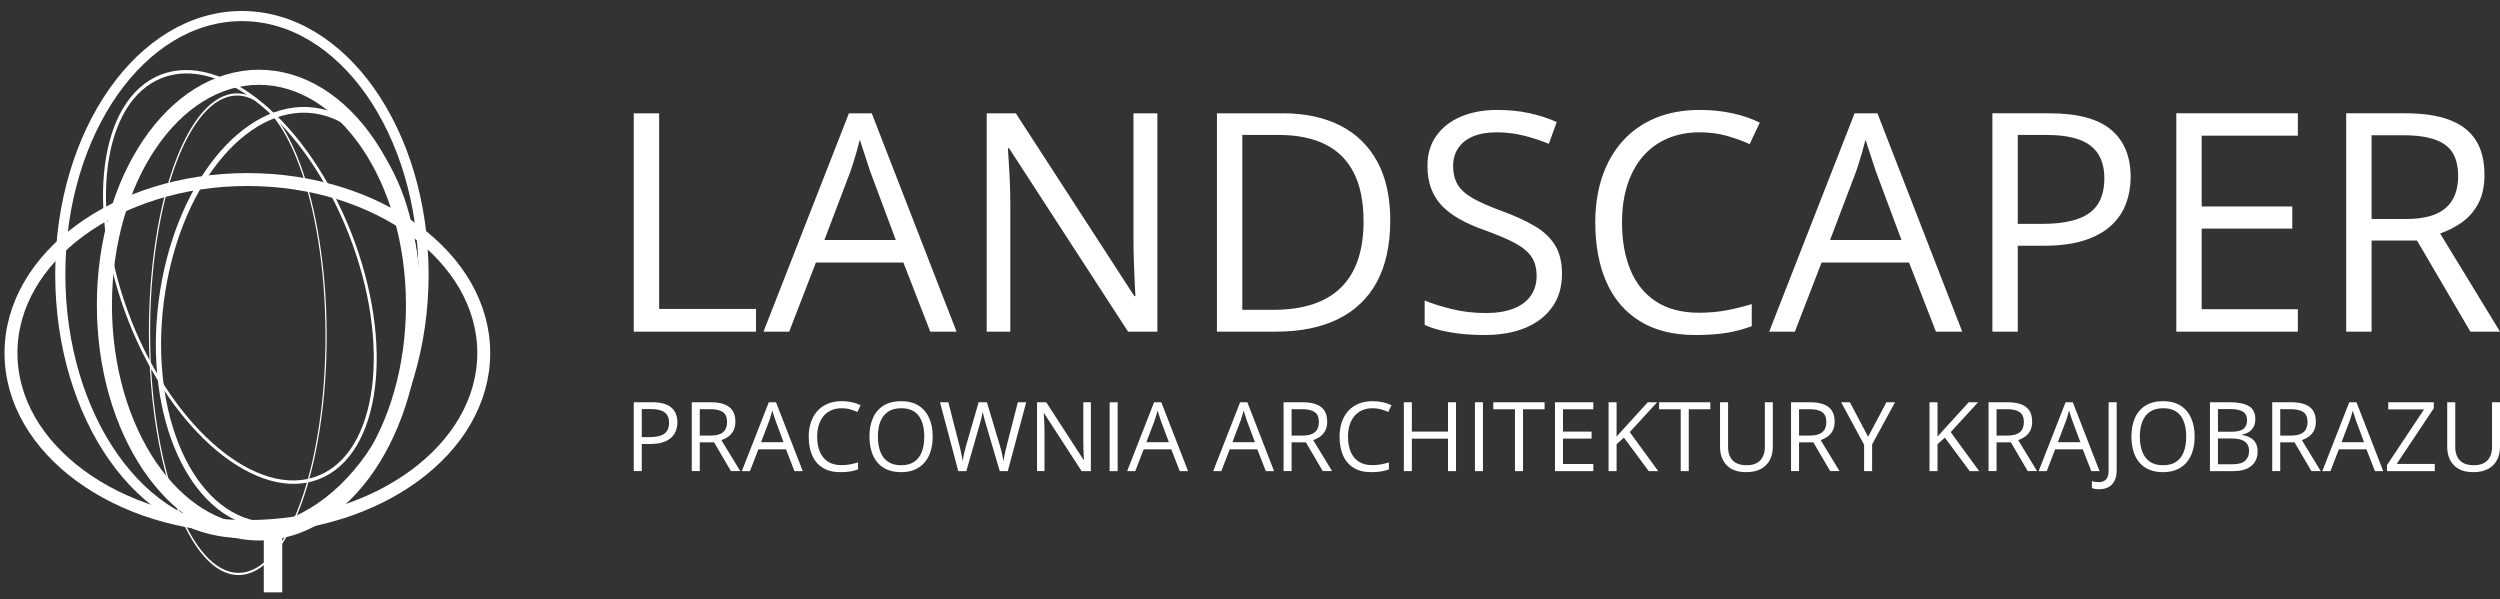
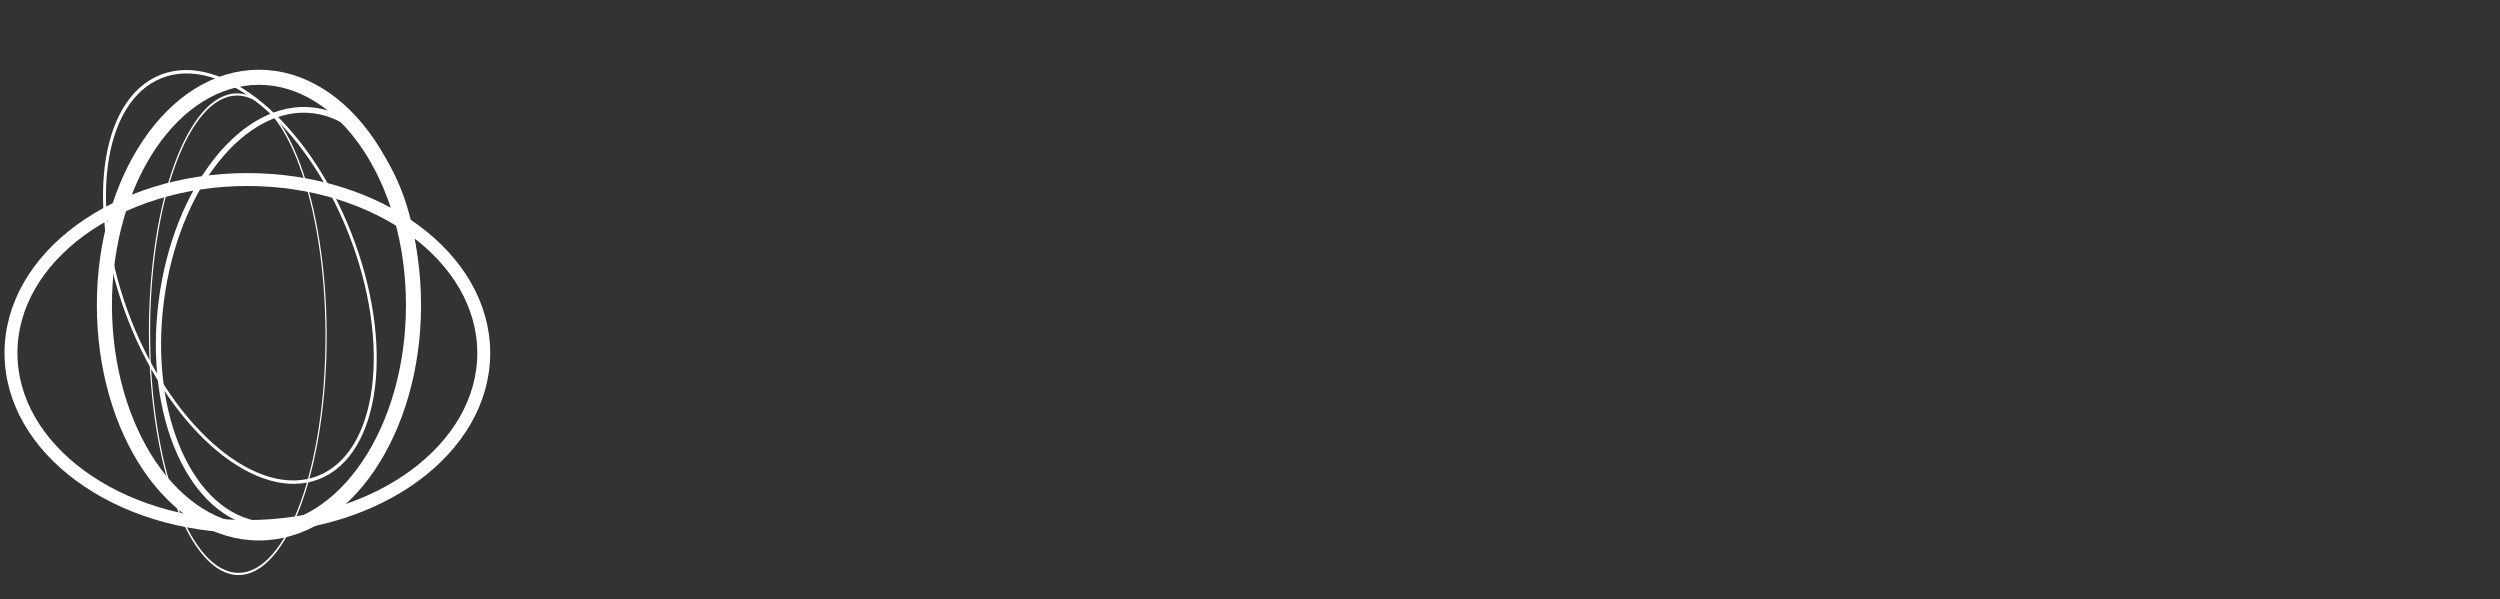
<svg xmlns="http://www.w3.org/2000/svg" xml:space="preserve" width="12100px" height="2900px" version="1.1" style="shape-rendering:geometricPrecision; text-rendering:geometricPrecision; image-rendering:optimizeQuality; fill-rule:evenodd; clip-rule:evenodd" viewBox="0 0 12100 2900">
  <rect x="0" y="0" width="12100" height="2900" fill="#333333" stroke="none" />
  <defs>
    <style type="text/css">
   
    .str3 {stroke:white;stroke-width:48.99;stroke-linecap:round;stroke-linejoin:round;stroke-miterlimit:22.926}
    .str5 {stroke:white;stroke-width:37.85;stroke-linecap:round;stroke-linejoin:round;stroke-miterlimit:22.926}
    .str2 {stroke:white;stroke-width:22.17;stroke-linecap:round;stroke-linejoin:round;stroke-miterlimit:22.926}
    .str0 {stroke:white;stroke-width:12.54;stroke-linecap:round;stroke-linejoin:round;stroke-miterlimit:22.926}
    .str4 {stroke:white;stroke-width:73.02;stroke-linecap:round;stroke-linejoin:round;stroke-miterlimit:22.926}
    .str1 {stroke:white;stroke-width:62.47;stroke-linecap:round;stroke-linejoin:round;stroke-miterlimit:22.926}
    .str6 {stroke:white;stroke-width:89.4;stroke-linecap:square;stroke-linejoin:round;stroke-miterlimit:22.926}
    .fil0 {fill:none}
    .fil1 {fill:white;fill-rule:nonzero}
   
  </style>
  </defs>
  <g id="Warstwa_x0020_1">
    <g id="_498209336">
      <ellipse class="fil0 str0" transform="matrix(0.464 -0.002 0.003 0.844 1150.95 1617.58)" rx="920.83" ry="1374.78" />
      <ellipse class="fil0 str1" cx="1197.24" cy="1708.66" rx="1144.11" ry="839.69" />
      <ellipse class="fil0 str2" transform="matrix(0.579 -0.228 0.277 0.706 1160.94 1340.4)" rx="920.83" ry="1374.78" />
-       <ellipse class="fil0 str3" cx="1170.86" cy="1328.55" rx="879.12" ry="1250.82" />
      <ellipse class="fil0 str4" cx="1253.34" cy="1476.7" rx="748.02" ry="1102.66" />
      <ellipse class="fil0 str5" transform="matrix(0.663 0.084 -0.093 0.729 1390.8 1536.81)" rx="920.83" ry="1374.78" />
-       <line class="fil0 str6" x1="1321.46" y1="2579.37" x2="1321.46" y2="2822.27" />
    </g>
    <g id="_504462408">
-       <path class="fil1" d="M3067.43 1605.15l0 -1056.76 122.83 0 0 946.99 468.87 0 0 109.77 -591.7 0zm1434.97 0l-129.98 -334.49 -423.48 0 -129.25 334.49 -124.3 0 413.37 -1056.76 110.5 0 410.41 1056.76 -127.27 0zm-166.73 -443.52l-123.57 -331.29c-2.96,-8.63 -7.64,-22.69 -14.06,-42.42 -6.65,-19.74 -13.31,-39.97 -19.97,-61.18 -6.66,-20.97 -12.33,-37.99 -16.53,-50.82 -4.93,19.49 -10.11,38.98 -15.54,58.47 -5.67,19.48 -11.1,37.25 -16.28,53.77 -5.42,16.53 -9.86,30.59 -13.81,42.18l-125.78 331.29 345.54 0zm1266.02 443.52l-141.82 0 -575.91 -887.54 -5.67 0c1.48,23.44 3.2,50.33 4.93,80.42 1.97,30.09 3.7,62.16 4.93,96.2 0.99,34.04 1.73,68.58 1.73,103.85l0 607.07 -114.2 0 0 -1056.76 140.84 0 573.69 884.82 5.18 0c-0.99,-17.02 -2.22,-40.94 -3.7,-72.02 -1.48,-31.08 -2.71,-64.63 -3.95,-100.4 -1.23,-36.01 -1.73,-69.32 -1.73,-100.15l0 -612.25 115.68 0 0 1056.76zm1127.16 -538.49c0,118.89 -21.7,218.3 -64.87,298.23 -43.41,79.67 -106.3,139.61 -188.43,179.82 -82.13,40.21 -181.53,60.44 -298.69,60.44l-286.84 0 0 -1056.76 318.66 0c107.29,0 199.78,19.74 277.47,58.96 77.45,39.22 137.38,97.19 179.56,174.15 42.18,76.96 63.14,171.93 63.14,285.16zm-129.24 4.44c0,-94.97 -15.79,-173.41 -47.36,-235.08 -31.57,-61.67 -77.69,-107.55 -138.61,-137.65 -61.17,-30.09 -135.65,-45.14 -223.7,-45.14l-177.1 0 0 846.34 149.47 0c145.52,0 254.78,-35.77 327.79,-107.55 73.01,-71.78 109.51,-178.84 109.51,-320.92zm960.43 253.83c0,62.9 -15.54,116.43 -46.62,160.58 -31.08,44.16 -74.49,77.95 -130.47,101.14 -55.75,23.18 -121.6,34.78 -197.32,34.78 -39.95,0 -77.69,-1.98 -113.45,-5.68 -35.52,-3.94 -68.32,-9.61 -98.17,-16.77 -29.84,-7.15 -56.23,-16.03 -78.68,-26.64l0 -117.91c36.01,15.05 80.16,28.86 132.2,41.69 52.05,12.58 106.31,18.99 163.28,18.99 53.03,0 97.67,-7.15 134.42,-21.46 36.51,-14.06 64.38,-34.78 83.37,-61.67 18.99,-26.89 28.61,-58.95 28.61,-96.94 0,-36.02 -7.89,-66.36 -23.93,-90.78 -15.78,-24.42 -42.17,-46.62 -79.17,-66.85 -36.75,-19.98 -87.06,-41.44 -150.45,-64.13 -44.89,-15.79 -84.35,-33.3 -118.64,-52.54 -34.28,-19 -62.89,-40.7 -86.07,-64.88 -22.94,-24.17 -40.46,-52.05 -52.29,-83.87 -11.84,-32.07 -17.76,-68.57 -17.76,-109.52 0,-56.49 14.3,-105.09 43.16,-145.29 28.61,-40.46 68.32,-71.29 119.13,-92.75 50.81,-21.46 109.26,-32.32 175.12,-32.32 56.48,0 108.52,5.18 156.61,15.79 47.85,10.61 91.76,24.92 131.71,42.67l-38.23 105.58c-37.98,-15.79 -78.43,-29.1 -121.1,-39.71 -42.42,-10.61 -86.57,-16.04 -131.71,-16.04 -45.38,0 -83.61,6.66 -114.69,19.99 -31.07,13.31 -54.75,32.06 -71.03,56.48 -16.52,24.18 -24.66,52.79 -24.66,86.34 0,37.25 7.89,68.08 23.43,92.75 15.78,24.67 40.69,46.37 75.23,65.61 34.52,19 80.15,38.98 136.88,59.7 62.15,22.69 114.94,46.87 158.35,72.27 43.4,25.17 76.21,56.25 98.9,92.75 22.69,36.26 34.04,82.64 34.04,138.64zm666.92 -684.53c-58.21,0 -110.74,10.12 -157.11,30.34 -46.62,19.99 -86.08,48.85 -118.64,86.83 -32.55,37.99 -57.46,83.87 -74.73,137.4 -17.27,53.78 -25.9,114.21 -25.9,181.56 0,88.8 13.81,166.01 41.44,231.62 27.62,65.62 69.06,116.19 124.31,151.95 55.24,35.77 124.06,53.53 206.93,53.53 47.36,0 91.75,-3.95 133.43,-11.84 41.69,-7.89 82.14,-18.01 121.85,-29.85l0 106.81c-38.73,14.56 -79.18,25.16 -121.6,32.32 -42.42,6.9 -92.74,10.36 -150.94,10.36 -107.54,0 -197.07,-22.45 -269.09,-67.1 -72.02,-44.65 -126.04,-107.79 -162.05,-189.44 -35.76,-81.65 -53.76,-178.1 -53.76,-289.11 0,-80.41 11.34,-153.67 33.54,-220.03 22.44,-66.35 55.25,-123.83 98.41,-172.18 43.16,-48.35 96.19,-85.59 158.84,-111.99 62.89,-26.39 135.16,-39.47 216.55,-39.47 53.52,0 105.07,5.18 154.64,15.79 49.58,10.61 94.47,25.9 134.42,45.64l-49.08 104.09c-33.79,-15.54 -70.78,-28.86 -110.99,-40.21 -40.2,-11.34 -83.85,-17.02 -130.47,-17.02zm1142.94 964.75l-129.98 -334.49 -423.48 0 -129.24 334.49 -124.31 0 413.37 -1056.76 110.5 0 410.41 1056.76 -127.27 0zm-166.73 -443.52l-123.57 -331.29c-2.96,-8.63 -7.64,-22.69 -14.06,-42.42 -6.65,-19.74 -13.31,-39.97 -19.97,-61.18 -6.66,-20.97 -12.33,-37.99 -16.53,-50.82 -4.93,19.49 -10.11,38.98 -15.54,58.47 -5.67,19.48 -11.09,37.25 -16.28,53.77 -5.42,16.53 -9.86,30.59 -13.81,42.18l-125.78 331.29 345.54 0zm716.01 -613.24c136.39,0 236.03,26.65 298.93,79.93 62.65,53.03 94.22,129.25 94.22,228.66 0,44.65 -7.4,87.33 -22.2,127.53 -14.55,40.21 -38.23,75.49 -71.03,106.07 -32.81,30.59 -75.72,54.77 -129,72.28 -53.27,17.51 -118.39,26.39 -195.59,26.39l-128.5 0 0 415.9 -122.83 0 0 -1056.76 276 0zm-11.59 104.84l-141.58 0 0 430.45 114.94 0c67.33,0 123.57,-7.15 168.7,-21.71 45.14,-14.31 78.93,-37.74 101.62,-70.3 22.44,-32.56 33.79,-75.73 33.79,-129.75 0,-70.31 -22.44,-122.6 -67.09,-157.13 -44.89,-34.29 -114.93,-51.56 -210.38,-51.56zm1213.97 951.92l-588.24 0 0 -1056.76 588.24 0 0 108.29 -465.41 0 0 342.64 438.53 0 0 107.05 -438.53 0 0 390.24 465.41 0 0 108.54zm519.43 -1056.76c86.82,0 158.35,10.61 215.07,32.07 56.49,21.46 98.91,54.27 126.78,97.93 27.87,43.91 41.93,99.9 41.93,167.74 0,55.75 -10.11,102.37 -30.34,139.86 -20.22,37.25 -46.86,67.59 -79.42,90.78 -32.8,22.94 -67.82,40.95 -104.82,53.28l289.81 475.1 -143.3 0 -258.49 -441.06 -219.76 0 0 441.06 -122.82 0 0 -1056.76 285.36 0zm-7.15 106.32l-155.39 0 0 405.29 167.72 0c86.08,0 149.72,-17.52 190.41,-52.79 40.7,-35.03 60.92,-86.83 60.92,-155.41 0,-71.78 -21.46,-122.59 -64.62,-152.44 -43.16,-29.85 -109.51,-44.65 -199.04,-44.65z" />
-       <path class="fil1" d="M3154.47 1946.84c43.02,0 74.45,8.41 94.28,25.21 19.76,16.73 29.72,40.77 29.72,72.12 0,14.08 -2.34,27.54 -7,40.22 -4.59,12.68 -12.06,23.81 -22.41,33.45 -10.34,9.65 -23.88,17.27 -40.68,22.8 -16.8,5.52 -37.34,8.32 -61.68,8.32l-40.53 0 0 131.17 -38.74 0 0 -333.29 87.04 0zm-3.65 33.07l-44.65 0 0 135.75 36.25 0c21.23,0 38.97,-2.25 53.2,-6.84 14.24,-4.51 24.89,-11.9 32.05,-22.17 7.08,-10.27 10.66,-23.89 10.66,-40.93 0,-22.17 -7.08,-38.66 -21.16,-49.55 -14.16,-10.81 -36.25,-16.26 -66.35,-16.26zm287.35 -33.07c27.38,0 49.93,3.35 67.83,10.12 17.81,6.77 31.19,17.11 39.98,30.88 8.79,13.85 13.22,31.51 13.22,52.91 0,17.58 -3.19,32.28 -9.56,44.11 -6.38,11.74 -14.78,21.31 -25.05,28.63 -10.35,7.23 -21.4,12.91 -33.06,16.8l91.4 149.84 -45.2 0 -81.52 -139.1 -69.31 0 0 139.1 -38.73 0 0 -333.29 90 0zm-2.26 33.54l-49.01 0 0 127.82 52.9 0c27.15,0 47.21,-5.53 60.05,-16.65 12.83,-11.05 19.21,-27.39 19.21,-49.02 0,-22.63 -6.76,-38.66 -20.38,-48.07 -13.61,-9.42 -34.53,-14.08 -62.77,-14.08zm409.24 299.75l-41 -105.5 -133.56 0 -40.76 105.5 -39.2 0 130.37 -333.29 34.85 0 129.44 333.29 -40.14 0zm-52.59 -139.88l-38.97 -104.48c-0.93,-2.73 -2.41,-7.16 -4.43,-13.38 -2.1,-6.23 -4.2,-12.61 -6.3,-19.3 -2.1,-6.61 -3.89,-11.98 -5.22,-16.02 -1.55,6.14 -3.18,12.29 -4.9,18.43 -1.78,6.15 -3.5,11.75 -5.13,16.96 -1.71,5.22 -3.11,9.65 -4.36,13.31l-39.67 104.48 108.98 0zm281.2 -164.39c-18.35,0 -34.92,3.19 -49.55,9.57 -14.7,6.3 -27.15,15.4 -37.41,27.39 -10.27,11.98 -18.13,26.45 -23.57,43.33 -5.45,16.96 -8.17,36.02 -8.17,57.26 0,28.01 4.36,52.36 13.07,73.05 8.71,20.69 21.78,36.64 39.2,47.92 17.43,11.28 39.13,16.89 65.27,16.89 14.93,0 28.93,-1.25 42.08,-3.74 13.15,-2.49 25.9,-5.68 38.42,-9.41l0 33.68c-12.21,4.59 -24.96,7.94 -38.34,10.19 -13.38,2.18 -29.25,3.27 -47.61,3.27 -33.91,0 -62.15,-7.08 -84.86,-21.16 -22.72,-14.08 -39.75,-34 -51.11,-59.75 -11.28,-25.75 -16.96,-56.17 -16.96,-91.17 0,-25.37 3.58,-48.47 10.58,-69.4 7.08,-20.93 17.42,-39.05 31.04,-54.3 13.61,-15.25 30.33,-27 50.09,-35.32 19.84,-8.33 42.63,-12.45 68.3,-12.45 16.88,0 33.14,1.63 48.77,4.98 15.64,3.34 29.79,8.17 42.4,14.39l-15.48 32.83c-10.66,-4.9 -22.33,-9.1 -35.01,-12.68 -12.68,-3.58 -26.44,-5.37 -41.15,-5.37zm440.51 137.47c0,25.75 -3.27,49.17 -9.8,70.25 -6.53,21.08 -16.26,39.13 -29.09,54.3 -12.84,15.17 -28.71,26.84 -47.69,35.09 -19.05,8.17 -41.07,12.29 -66.12,12.29 -25.82,0 -48.38,-4.12 -67.59,-12.29 -19.21,-8.25 -35.16,-19.99 -47.84,-35.16 -12.68,-15.25 -22.17,-33.46 -28.47,-54.62 -6.3,-21.16 -9.49,-44.58 -9.49,-70.25 0,-34.15 5.6,-64.03 16.88,-89.7 11.28,-25.75 28.31,-45.74 51.18,-60.06 22.87,-14.31 51.5,-21.47 86.03,-21.47 32.99,0 60.68,7.08 83.31,21.24 22.56,14.16 39.6,34.07 51.27,59.67 11.59,25.67 17.42,55.93 17.42,90.71zm-265.25 0c0,28.32 3.96,52.9 12.05,73.6 8.02,20.69 20.38,36.64 37.03,47.92 16.65,11.28 37.81,16.88 63.47,16.88 25.83,0 46.99,-5.6 63.48,-16.88 16.49,-11.28 28.63,-27.23 36.56,-47.92 7.93,-20.7 11.82,-45.28 11.82,-73.6 0,-43.02 -8.94,-76.71 -26.99,-100.98 -17.97,-24.35 -46.05,-36.49 -84.17,-36.49 -25.82,0 -47.13,5.6 -63.86,16.73 -16.65,11.12 -29.09,26.92 -37.26,47.38 -8.09,20.46 -12.13,44.96 -12.13,73.36zm717.82 -166.49l-89.07 333.29 -38.97 0 -66.12 -224.29c-1.95,-6.38 -3.81,-12.84 -5.6,-19.3 -1.71,-6.45 -3.35,-12.6 -4.9,-18.43 -1.48,-5.92 -2.73,-11.05 -3.74,-15.56 -1.01,-4.44 -1.71,-7.86 -2.17,-10.12 -0.31,2.26 -0.86,5.61 -1.72,10.04 -0.85,4.43 -1.86,9.49 -3.18,15.25 -1.25,5.83 -2.81,11.98 -4.52,18.51 -1.79,6.54 -3.65,13.15 -5.6,19.84l-64.25 224.06 -38.97 0 -88.44 -333.29 40.29 0 53.6 209.05c1.78,7 3.49,13.84 5.13,20.61 1.55,6.77 3.03,13.38 4.35,19.76 1.25,6.38 2.42,12.6 3.51,18.67 1.08,6.07 2.02,11.98 2.95,17.82 0.78,-5.99 1.71,-12.14 2.96,-18.59 1.24,-6.46 2.56,-13.07 3.97,-19.77 1.47,-6.69 3.03,-13.45 4.82,-20.3 1.71,-6.77 3.57,-13.61 5.6,-20.46l59.89 -206.79 39.91 0 62.46 208.34c2.1,7.16 4.05,14.24 5.91,21.24 1.79,7.01 3.43,13.78 4.9,20.39 1.4,6.61 2.73,12.91 3.89,18.9 1.09,5.99 2.1,11.67 3.04,17.04 1.09,-7.47 2.33,-15.33 3.89,-23.5 1.47,-8.24 3.26,-16.8 5.36,-25.75 2.03,-9.02 4.28,-18.28 6.69,-27.85l53.6 -208.81 40.53 0zm312.93 333.29l-44.72 0 -181.64 -279.92 -1.79 0c0.47,7.39 1.02,15.87 1.56,25.36 0.62,9.5 1.17,19.61 1.55,30.35 0.32,10.73 0.55,21.62 0.55,32.75l0 191.46 -36.02 0 0 -333.29 44.42 0 180.93 279.06 1.64 0c-0.32,-5.36 -0.7,-12.91 -1.17,-22.71 -0.47,-9.81 -0.86,-20.39 -1.24,-31.67 -0.39,-11.36 -0.55,-21.86 -0.55,-31.58l0 -193.1 36.48 0 0 333.29zm90.94 0l0 -333.29 38.73 0 0 333.29 -38.73 0zm339.3 0l-40.99 -105.5 -133.56 0 -40.76 105.5 -39.21 0 130.38 -333.29 34.85 0 129.43 333.29 -40.14 0zm-52.58 -139.88l-38.97 -104.48c-0.93,-2.73 -2.41,-7.16 -4.44,-13.38 -2.1,-6.23 -4.19,-12.61 -6.3,-19.3 -2.1,-6.61 -3.88,-11.98 -5.21,-16.02 -1.55,6.14 -3.19,12.29 -4.9,18.43 -1.79,6.15 -3.5,11.75 -5.13,16.96 -1.71,5.22 -3.11,9.65 -4.36,13.31l-39.67 104.48 108.98 0zm468.98 139.88l-40.99 -105.5 -133.56 0 -40.76 105.5 -39.21 0 130.37 -333.29 34.85 0 129.44 333.29 -40.14 0zm-52.58 -139.88l-38.98 -104.48c-0.93,-2.73 -2.41,-7.16 -4.43,-13.38 -2.1,-6.23 -4.2,-12.61 -6.3,-19.3 -2.1,-6.61 -3.89,-11.98 -5.21,-16.02 -1.56,6.14 -3.19,12.29 -4.9,18.43 -1.79,6.15 -3.5,11.75 -5.14,16.96 -1.71,5.22 -3.11,9.65 -4.35,13.31l-39.68 104.48 108.99 0zm228.77 -193.41c27.38,0 49.94,3.35 67.83,10.12 17.81,6.77 31.19,17.11 39.98,30.88 8.79,13.85 13.22,31.51 13.22,52.91 0,17.58 -3.18,32.28 -9.56,44.11 -6.38,11.74 -14.78,21.31 -25.05,28.63 -10.35,7.23 -21.39,12.91 -33.06,16.8l91.4 149.84 -45.2 0 -81.52 -139.1 -69.31 0 0 139.1 -38.73 0 0 -333.29 90 0zm-2.26 33.54l-49.01 0 0 127.82 52.9 0c27.15,0 47.22,-5.53 60.05,-16.65 12.84,-11.05 19.21,-27.39 19.21,-49.02 0,-22.63 -6.76,-38.66 -20.38,-48.07 -13.61,-9.42 -34.53,-14.08 -62.77,-14.08zm342.73 -4.52c-18.36,0 -34.93,3.19 -49.55,9.57 -14.7,6.3 -27.15,15.4 -37.42,27.39 -10.26,11.98 -18.12,26.45 -23.57,43.33 -5.44,16.96 -8.16,36.02 -8.16,57.26 0,28.01 4.35,52.36 13.07,73.05 8.71,20.69 21.77,36.64 39.2,47.92 17.42,11.28 39.13,16.89 65.26,16.89 14.94,0 28.94,-1.25 42.09,-3.74 13.14,-2.49 25.9,-5.68 38.42,-9.41l0 33.68c-12.21,4.59 -24.97,7.94 -38.34,10.19 -13.39,2.18 -29.25,3.27 -47.61,3.27 -33.92,0 -62.15,-7.08 -84.87,-21.16 -22.71,-14.08 -39.75,-34 -51.1,-59.75 -11.28,-25.75 -16.96,-56.17 -16.96,-91.17 0,-25.37 3.58,-48.47 10.58,-69.4 7.08,-20.93 17.42,-39.05 31.03,-54.3 13.62,-15.25 30.34,-27 50.1,-35.32 19.84,-8.33 42.63,-12.45 68.3,-12.45 16.88,0 33.13,1.63 48.77,4.98 15.63,3.34 29.79,8.17 42.4,14.39l-15.49 32.83c-10.65,-4.9 -22.32,-9.1 -35,-12.68 -12.68,-3.58 -26.45,-5.37 -41.15,-5.37zm404.03 304.27l-38.74 0 0 -156.84 -175.02 0 0 156.84 -38.74 0 0 -333.29 38.74 0 0 142.22 175.02 0 0 -142.22 38.74 0 0 333.29zm91.63 0l0 -333.29 38.74 0 0 333.29 -38.74 0zm232.66 0l-38.97 0 0 -299.13 -104.78 0 0 -34.16 248.14 0 0 34.16 -104.39 0 0 299.13zm340.32 0l-185.52 0 0 -333.29 185.52 0 0 34.16 -146.78 0 0 108.06 138.3 0 0 33.76 -138.3 0 0 123.08 146.78 0 0 34.23zm314.03 0l-45.82 0 -120.1 -162.05 -35.55 31.89 0 130.16 -38.74 0 0 -333.29 38.74 0 0 166.18c8.63,-9.88 17.58,-19.68 26.68,-29.49 9.1,-9.8 18.13,-19.76 27.07,-29.79l97.31 -106.9 45.35 0 -132.62 144.55 137.68 188.74zm147.87 0l-38.97 0 0 -299.13 -104.78 0 0 -34.16 248.14 0 0 34.16 -104.39 0 0 299.13zm406.83 -333.29l0 216.05c0,23.57 -4.75,44.58 -14.23,63.01 -9.49,18.44 -23.81,32.91 -42.94,43.49 -19.14,10.58 -43.18,15.87 -72.03,15.87 -41.15,0 -72.5,-11.2 -93.97,-33.53 -21.55,-22.41 -32.28,-52.36 -32.28,-89.78l0 -215.11 38.97 0 0 216.28c0,28.32 7.47,50.18 22.48,65.58 14.93,15.33 37.34,23.03 67.05,23.03 20.38,0 37.03,-3.66 50.02,-11.05 12.99,-7.39 22.63,-17.73 28.94,-31.04 6.37,-13.38 9.48,-28.78 9.48,-46.29l0 -216.51 38.51 0zm178.21 0c27.38,0 49.94,3.35 67.83,10.12 17.81,6.77 31.19,17.11 39.98,30.88 8.79,13.85 13.23,31.51 13.23,52.91 0,17.58 -3.19,32.28 -9.57,44.11 -6.38,11.74 -14.78,21.31 -25.05,28.63 -10.34,7.23 -21.39,12.91 -33.06,16.8l91.4 149.84 -45.19 0 -81.52 -139.1 -69.31 0 0 139.1 -38.74 0 0 -333.29 90 0zm-2.26 33.54l-49 0 0 127.82 52.89 0c27.15,0 47.22,-5.53 60.05,-16.65 12.84,-11.05 19.22,-27.39 19.22,-49.02 0,-22.63 -6.77,-38.66 -20.38,-48.07 -13.61,-9.42 -34.54,-14.08 -62.78,-14.08zm285.33 133.57l88.6 -167.11 41.69 0 -110.92 204.07 0 129.22 -38.74 0 0 -127.43 -111.24 -205.86 42.4 0 88.21 167.11zm537.35 166.18l-45.81 0 -120.11 -162.05 -35.55 31.89 0 130.16 -38.73 0 0 -333.29 38.73 0 0 166.18c8.64,-9.88 17.58,-19.68 26.68,-29.49 9.11,-9.8 18.13,-19.76 27.07,-29.79l97.32 -106.9 45.35 0 -132.63 144.55 137.68 188.74zm135.59 -333.29c27.38,0 49.94,3.35 67.83,10.12 17.81,6.77 31.19,17.11 39.98,30.88 8.79,13.85 13.22,31.51 13.22,52.91 0,17.58 -3.19,32.28 -9.56,44.11 -6.38,11.74 -14.79,21.31 -25.05,28.63 -10.35,7.23 -21.39,12.91 -33.06,16.8l91.4 149.84 -45.2 0 -81.52 -139.1 -69.31 0 0 139.1 -38.73 0 0 -333.29 90 0zm-2.26 33.54l-49.01 0 0 127.82 52.9 0c27.15,0 47.21,-5.53 60.05,-16.65 12.84,-11.05 19.21,-27.39 19.21,-49.02 0,-22.63 -6.76,-38.66 -20.38,-48.07 -13.61,-9.42 -34.53,-14.08 -62.77,-14.08zm409.24 299.75l-41 -105.5 -133.56 0 -40.76 105.5 -39.2 0 130.37 -333.29 34.85 0 129.44 333.29 -40.14 0zm-52.59 -139.88l-38.97 -104.48c-0.93,-2.73 -2.41,-7.16 -4.43,-13.38 -2.1,-6.23 -4.2,-12.61 -6.3,-19.3 -2.1,-6.61 -3.89,-11.98 -5.21,-16.02 -1.56,6.14 -3.19,12.29 -4.91,18.43 -1.78,6.15 -3.49,11.75 -5.13,16.96 -1.71,5.22 -3.11,9.65 -4.36,13.31l-39.67 104.48 108.98 0zm90.7 227.63c-7.62,0 -14.31,-0.54 -20.07,-1.55 -5.75,-1.09 -10.73,-2.57 -14.78,-4.36l0 -33.06c4.83,1.55 10.04,2.72 15.72,3.5 5.6,0.85 11.67,1.32 18.2,1.32 8.48,0 16.33,-1.71 23.49,-5.06 7.16,-3.34 12.84,-9.02 17.11,-17.11 4.21,-8.01 6.38,-19.14 6.38,-33.22l0 -331.5 38.97 0 0 328.46c0,20.85 -3.5,38.12 -10.42,51.74 -6.92,13.69 -16.72,23.96 -29.4,30.73 -12.68,6.77 -27.77,10.11 -45.2,10.11zm462.37 -254.55c0,25.75 -3.27,49.17 -9.8,70.25 -6.54,21.08 -16.26,39.13 -29.09,54.3 -12.84,15.17 -28.71,26.84 -47.69,35.09 -19.05,8.17 -41.07,12.29 -66.12,12.29 -25.82,0 -48.38,-4.12 -67.59,-12.29 -19.22,-8.25 -35.16,-19.99 -47.84,-35.16 -12.68,-15.25 -22.17,-33.46 -28.47,-54.62 -6.3,-21.16 -9.49,-44.58 -9.49,-70.25 0,-34.15 5.6,-64.03 16.88,-89.7 11.28,-25.75 28.31,-45.74 51.18,-60.06 22.87,-14.31 51.49,-21.47 86.03,-21.47 32.98,0 60.68,7.08 83.31,21.24 22.56,14.16 39.6,34.07 51.27,59.67 11.59,25.67 17.42,55.93 17.42,90.71zm-265.26 0c0,28.32 3.97,52.9 12.06,73.6 8.01,20.69 20.38,36.64 37.03,47.92 16.64,11.28 37.8,16.88 63.47,16.88 25.83,0 46.99,-5.6 63.48,-16.88 16.49,-11.28 28.62,-27.23 36.56,-47.92 7.93,-20.7 11.82,-45.28 11.82,-73.6 0,-43.02 -8.94,-76.71 -26.99,-100.98 -17.97,-24.35 -46.05,-36.49 -84.17,-36.49 -25.82,0 -47.14,5.6 -63.86,16.73 -16.65,11.12 -29.09,26.92 -37.26,47.38 -8.09,20.46 -12.14,44.96 -12.14,73.36zm339.31 -166.49l94.36 0c41.61,0 72.89,6.23 93.89,18.68 20.92,12.44 31.42,33.68 31.42,63.63 0,12.92 -2.49,24.51 -7.39,34.7 -4.98,10.27 -12.13,18.75 -21.54,25.44 -9.42,6.69 -21.01,11.36 -34.85,13.93l0 2.25c14.54,2.26 27.46,6.46 38.74,12.53 11.2,6.14 20.06,14.62 26.44,25.59 6.38,10.9 9.57,24.82 9.57,41.7 0,20.54 -4.74,37.81 -14.23,51.97 -9.49,14.16 -22.95,24.82 -40.22,32.05 -17.35,7.24 -37.88,10.82 -61.53,10.82l-114.66 0 0 -333.29zm38.74 142.92l63.79 0c29.01,0 49.16,-4.83 60.28,-14.39 11.2,-9.57 16.8,-23.5 16.8,-41.94 0,-18.98 -6.69,-32.67 -19.99,-41 -13.3,-8.32 -34.46,-12.52 -63.47,-12.52l-57.41 0 0 109.85zm0 32.59l0 124.71 69.31 0c29.56,0 50.56,-5.83 62.85,-17.42 12.29,-11.6 18.51,-27.31 18.51,-47.07 0,-12.6 -2.8,-23.42 -8.32,-32.36 -5.6,-9.03 -14.55,-15.87 -26.91,-20.7 -12.37,-4.74 -28.94,-7.16 -49.55,-7.16l-65.89 0zm352.76 -175.51c27.39,0 49.94,3.35 67.84,10.12 17.81,6.77 31.19,17.11 39.98,30.88 8.79,13.85 13.22,31.51 13.22,52.91 0,17.58 -3.19,32.28 -9.57,44.11 -6.37,11.74 -14.78,21.31 -25.05,28.63 -10.34,7.23 -21.39,12.91 -33.05,16.8l91.4 149.84 -45.2 0 -81.52 -139.1 -69.31 0 0 139.1 -38.73 0 0 -333.29 89.99 0zm-2.25 33.54l-49.01 0 0 127.82 52.9 0c27.15,0 47.21,-5.53 60.05,-16.65 12.83,-11.05 19.21,-27.39 19.21,-49.02 0,-22.63 -6.76,-38.66 -20.38,-48.07 -13.61,-9.42 -34.54,-14.08 -62.77,-14.08zm409.24 299.75l-41 -105.5 -133.56 0 -40.76 105.5 -39.2 0 130.37 -333.29 34.85 0 129.44 333.29 -40.14 0zm-52.59 -139.88l-38.97 -104.48c-0.93,-2.73 -2.41,-7.16 -4.43,-13.38 -2.1,-6.23 -4.2,-12.61 -6.3,-19.3 -2.1,-6.61 -3.89,-11.98 -5.22,-16.02 -1.55,6.14 -3.18,12.29 -4.9,18.43 -1.78,6.15 -3.5,11.75 -5.13,16.96 -1.71,5.22 -3.11,9.65 -4.36,13.31l-39.67 104.48 108.98 0zm342.27 139.88l-231.26 0 0 -29.18 179.29 -269.49 -173.15 0 0 -34.62 220.37 0 0 29.18 -179.61 269.49 184.36 0 0 34.62zm315.66 -333.29l0 216.05c0,23.57 -4.75,44.58 -14.24,63.01 -9.49,18.44 -23.8,32.91 -42.94,43.49 -19.13,10.58 -43.17,15.87 -72.03,15.87 -41.15,0 -72.5,-11.2 -93.97,-33.53 -21.54,-22.41 -32.28,-52.36 -32.28,-89.78l0 -215.11 38.97 0 0 216.28c0,28.32 7.47,50.18 22.48,65.58 14.94,15.33 37.34,23.03 67.06,23.03 20.38,0 37.02,-3.66 50.01,-11.05 12.99,-7.39 22.64,-17.73 28.94,-31.04 6.38,-13.38 9.49,-28.78 9.49,-46.29l0 -216.51 38.51 0z" />
-     </g>
+       </g>
  </g>
</svg>